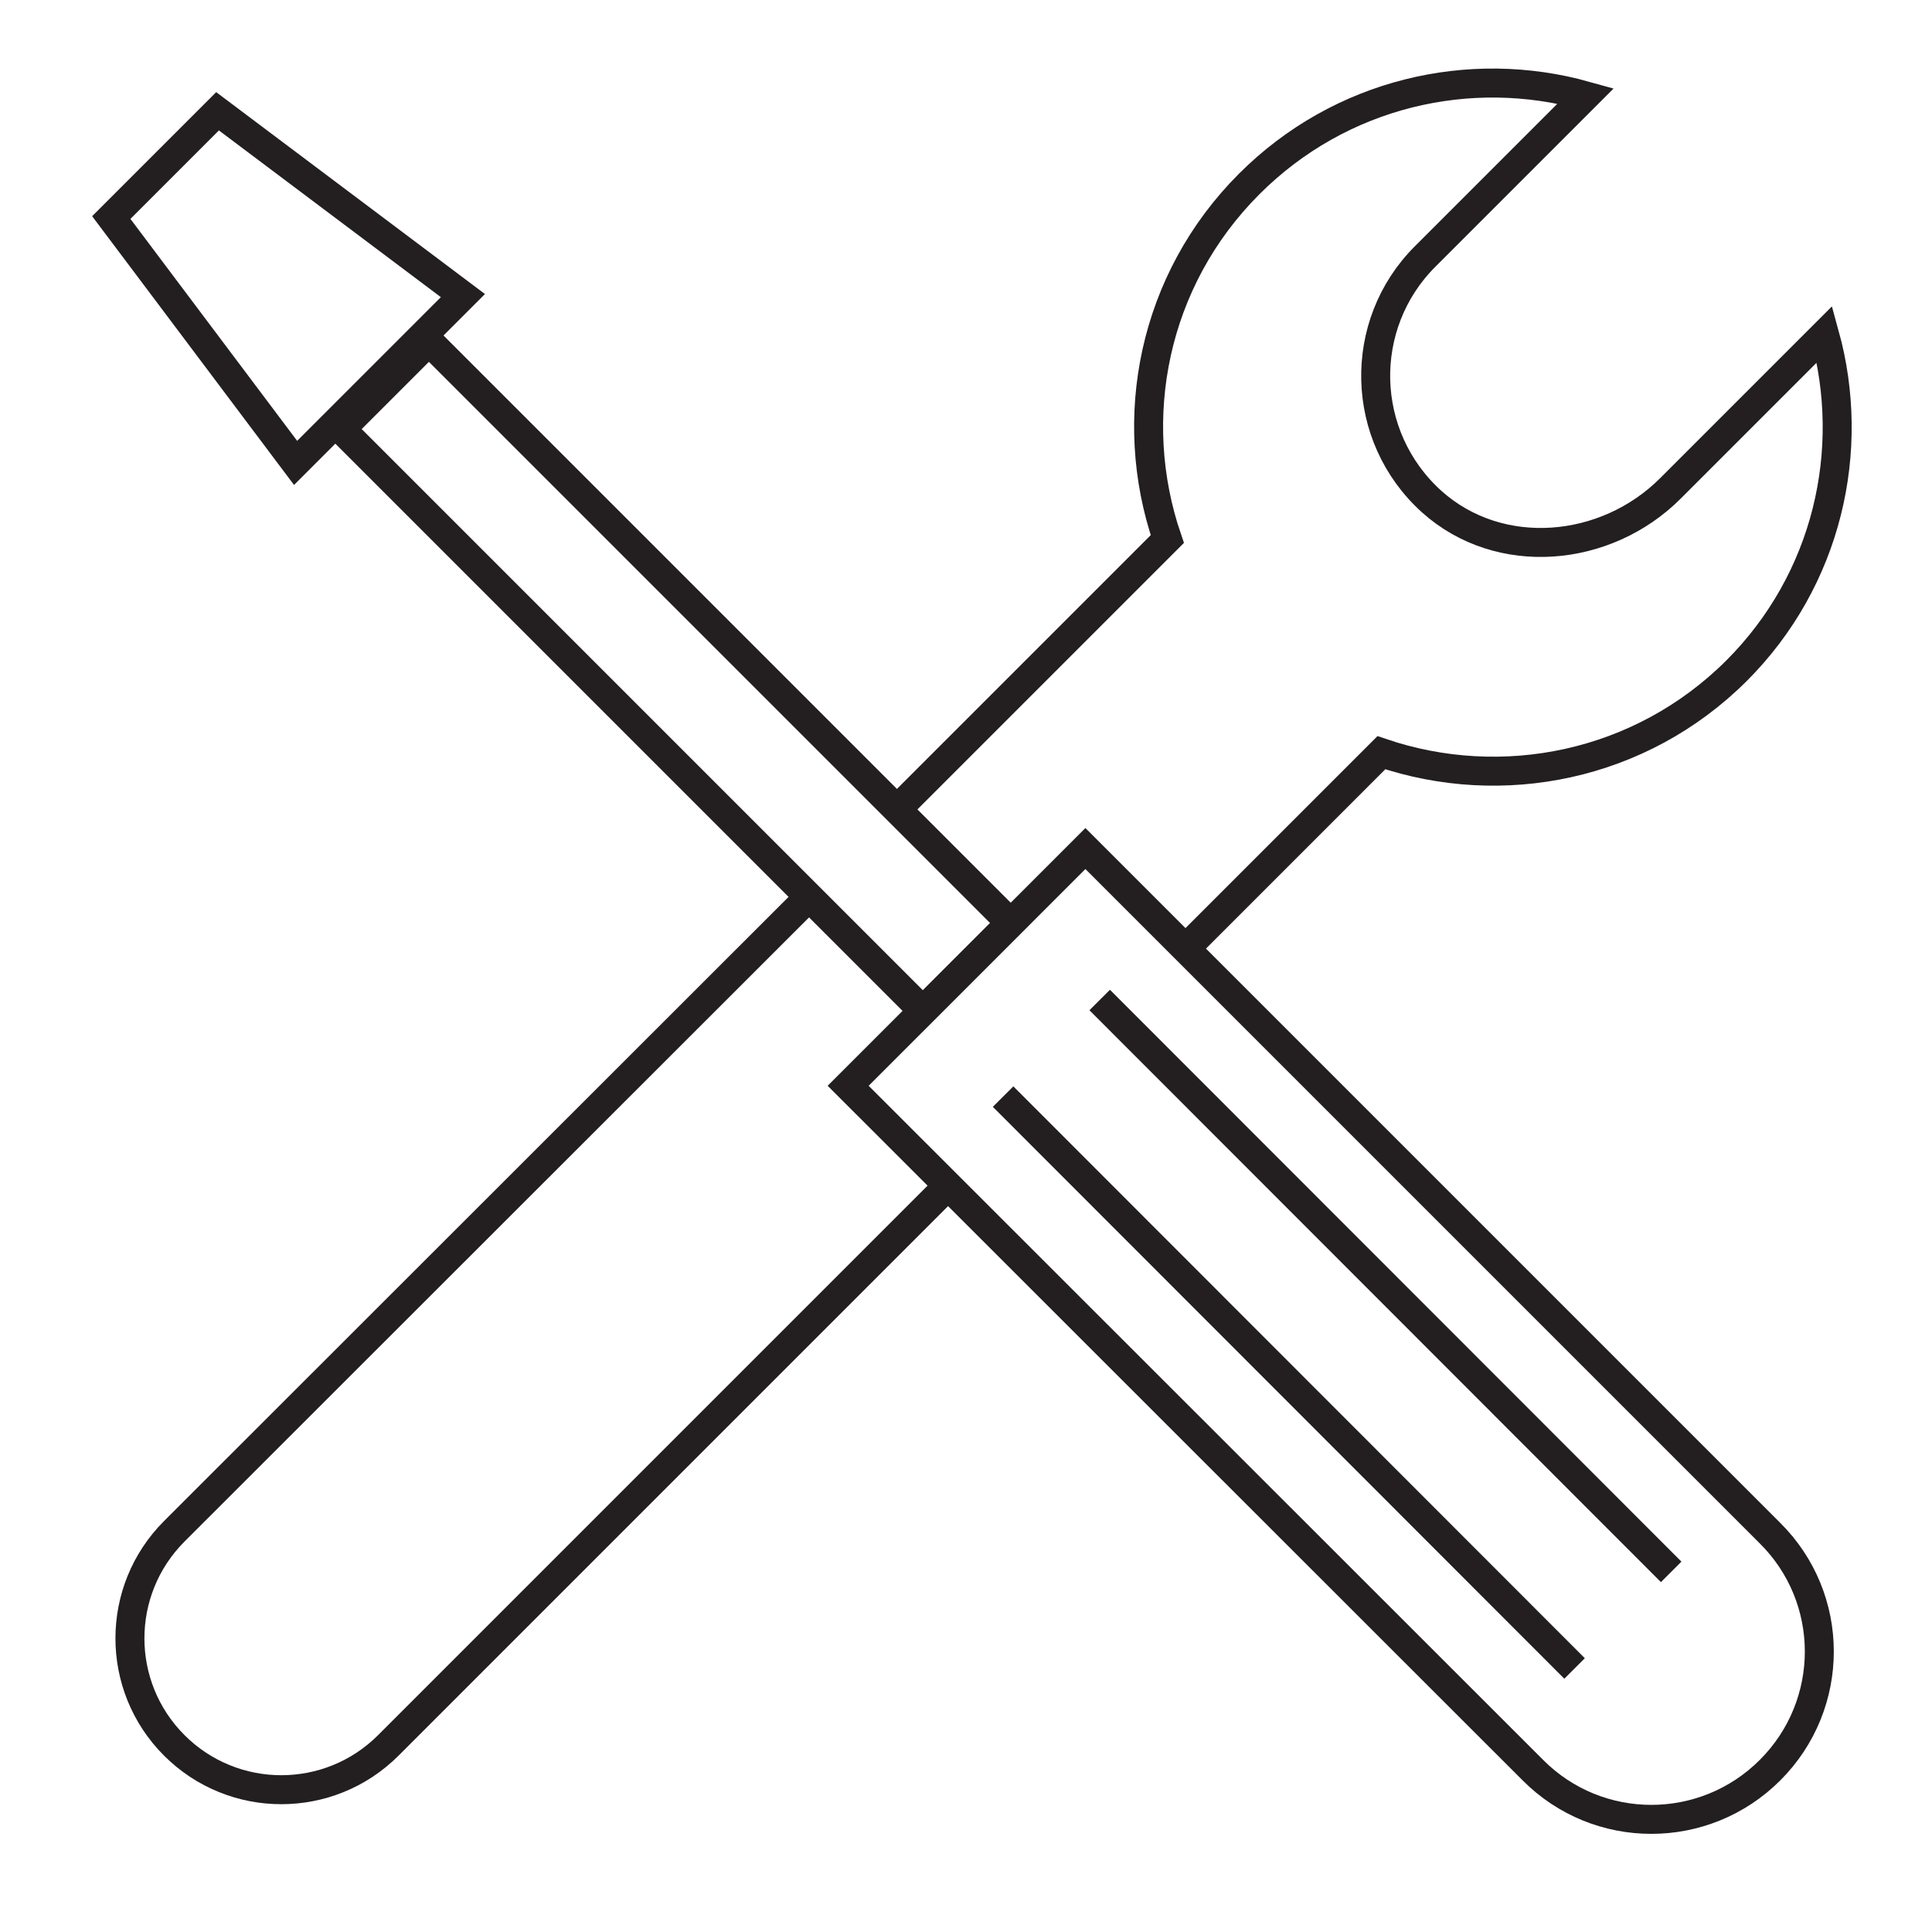
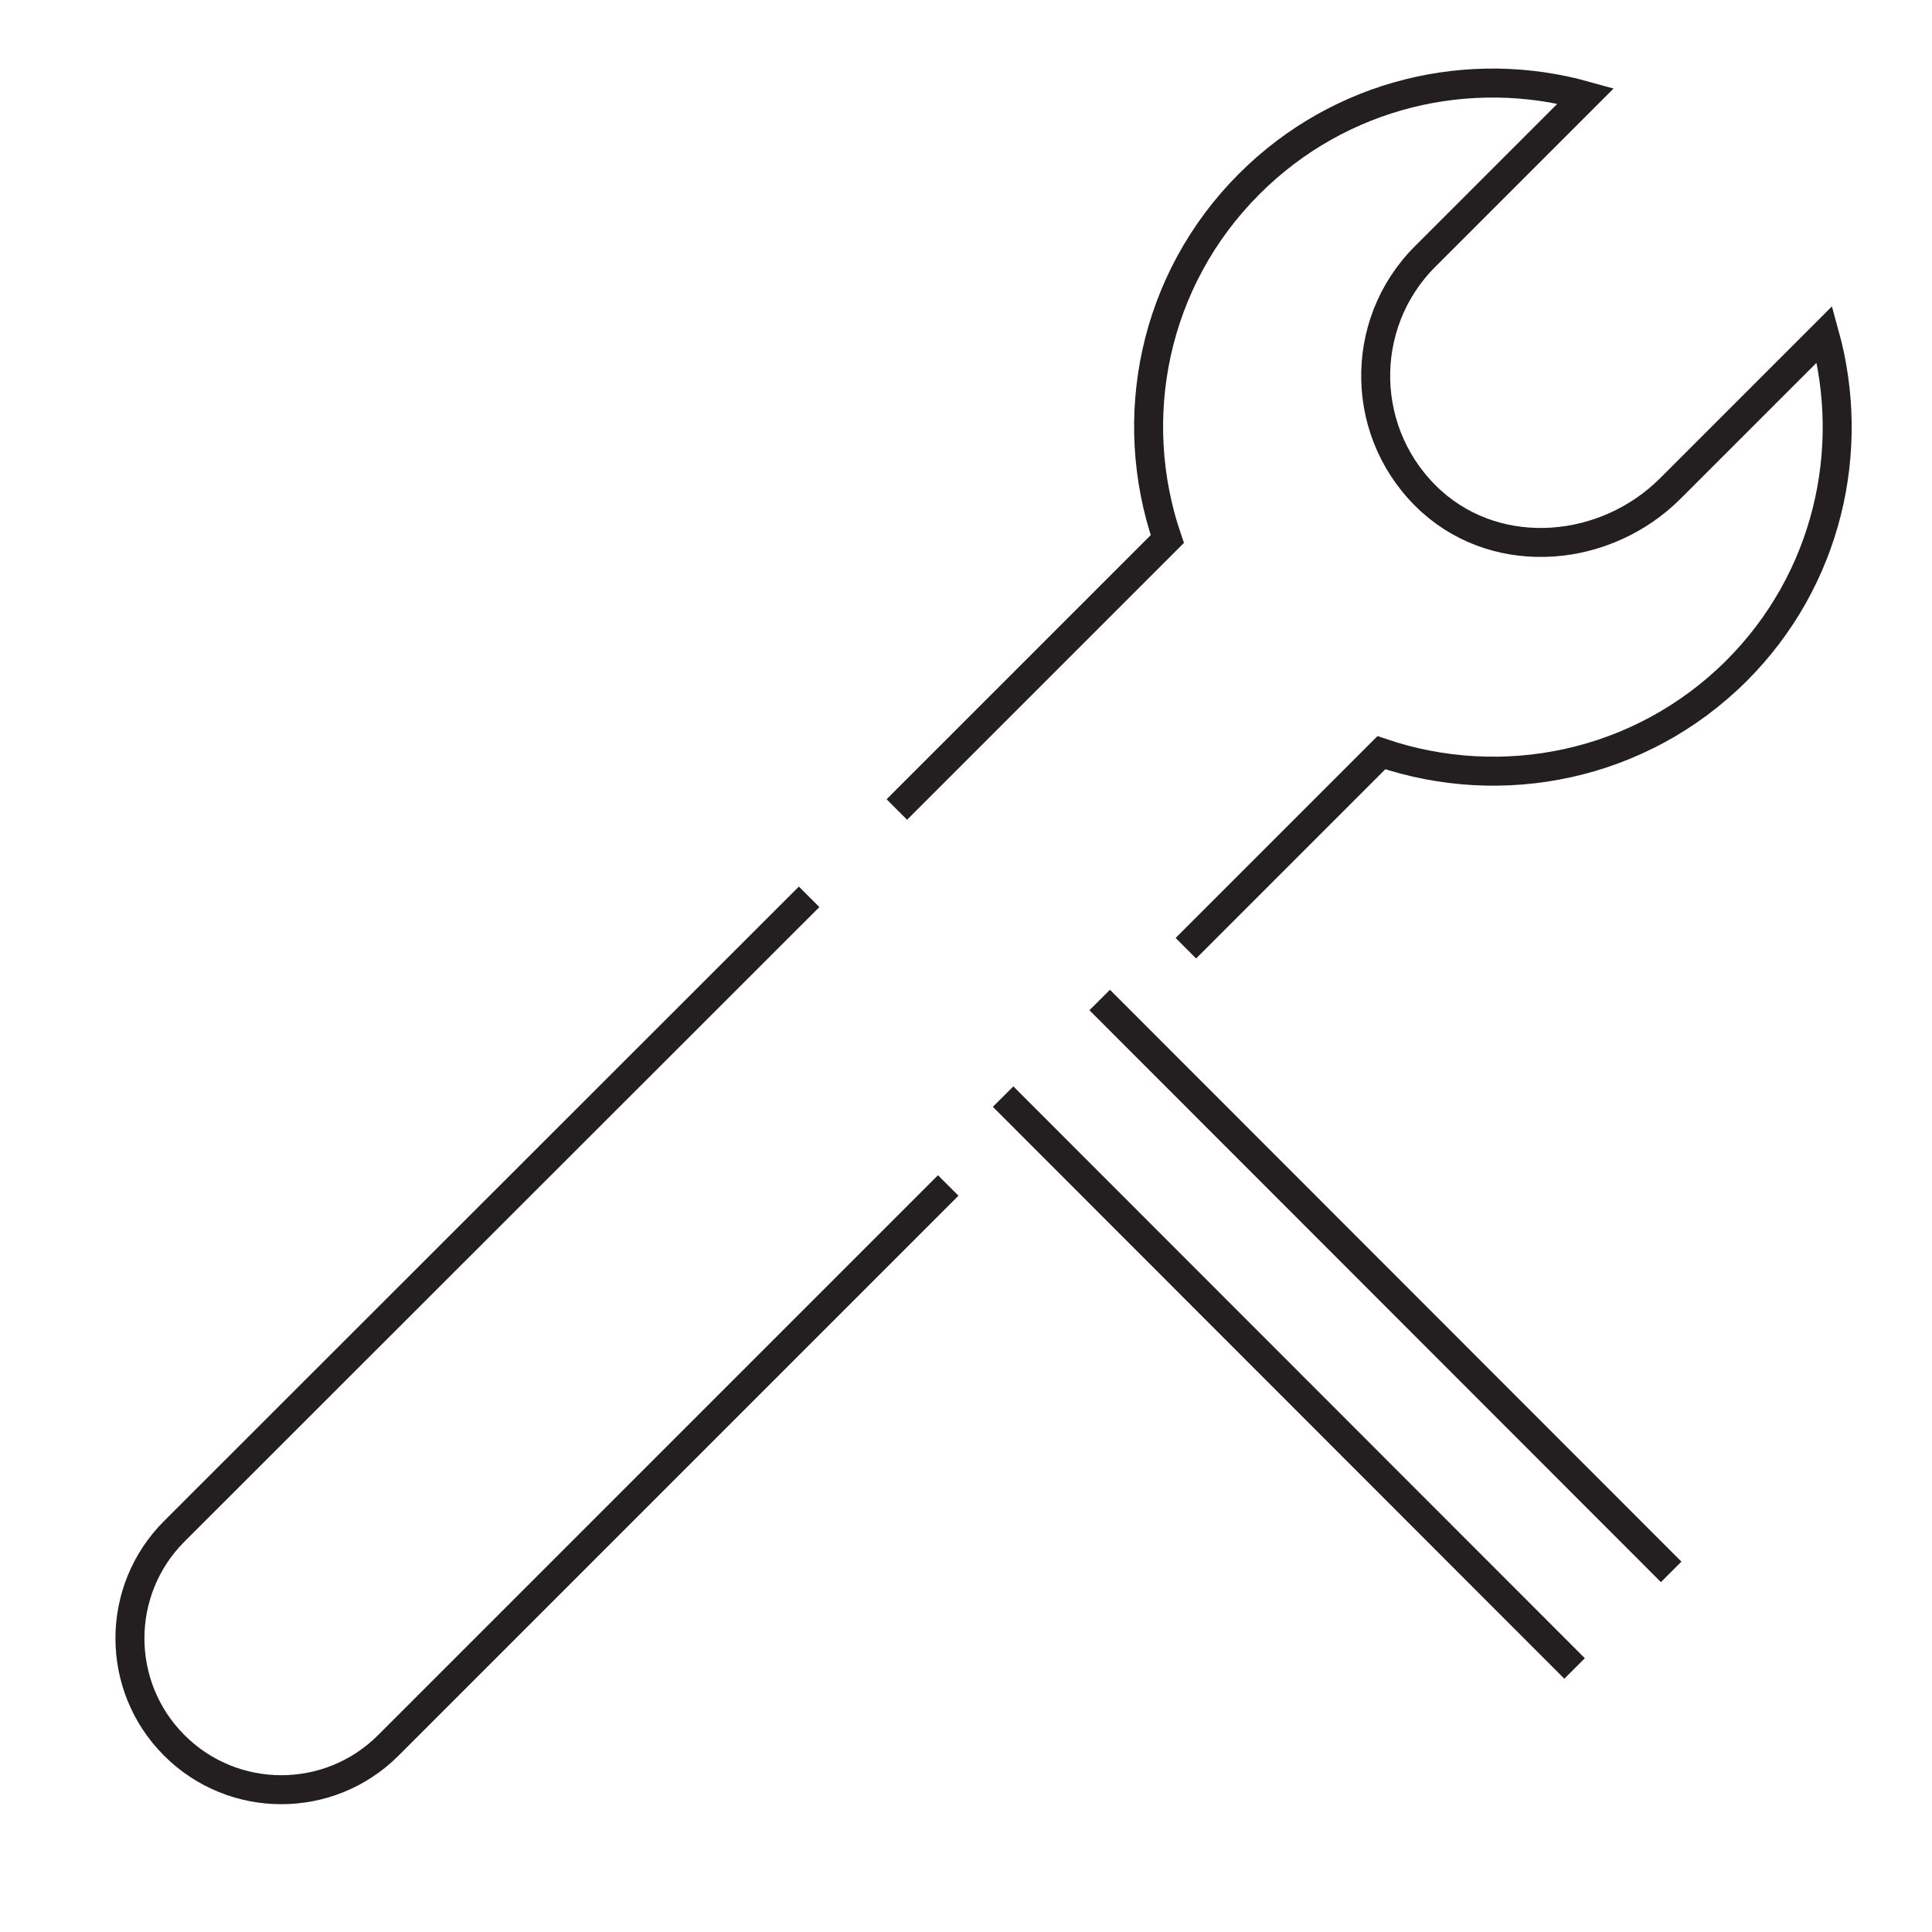
<svg xmlns="http://www.w3.org/2000/svg" version="1.1" id="Layer_1" x="0px" y="0px" viewBox="0 0 50 50" style="enable-background:new 0 0 50 50;" xml:space="preserve">
  <style type="text/css">
	.st0{fill-rule:evenodd;clip-rule:evenodd;fill:none;stroke:#231F20;stroke-width:0.75;stroke-miterlimit:10;}
	.st1{fill:none;stroke:#231F20;stroke-width:0.75;stroke-miterlimit:10;}
	.st2{fill-rule:evenodd;clip-rule:evenodd;fill:#232323;}
</style>
  <g>
    <g>
-       <path class="st0" d="M45.81,45.81L45.81,45.81c-1.7,1.7-4.45,1.7-6.14,0L21.95,28.1l6.14-6.14l17.71,17.71    C47.51,41.36,47.51,44.11,45.81,45.81z" />
-       <polygon class="st0" points="11.98,7.65 7.65,11.98 2.88,5.63 5.63,2.88   " />
-       <rect x="15.89" y="6.85" transform="matrix(0.707 -0.707 0.707 0.707 -7.247 17.495)" class="st0" width="3.21" height="21.29" />
-     </g>
+       </g>
    <path class="st0" d="M20.94,23.21L4.51,39.63c-1.53,1.53-1.53,4.01,0,5.54l0,0c1.53,1.53,4.01,1.53,5.54,0l14.49-14.49" />
    <path class="st0" d="M30.69,24.54l5.06-5.06c3.12,1.06,6.7,0.36,9.19-2.12c2.36-2.36,3.11-5.71,2.28-8.71l-3.99,3.99   c-1.67,1.67-4.42,1.92-6.18,0.34c-1.87-1.69-1.93-4.58-0.17-6.34l4.16-4.16c-3-0.84-6.35-0.08-8.71,2.28   c-2.49,2.49-3.19,6.07-2.12,9.19l-7,7" />
    <line class="st0" x1="28.46" y1="25.88" x2="43.25" y2="40.68" />
    <line class="st0" x1="25.96" y1="28.38" x2="40.75" y2="43.18" />
  </g>
</svg>